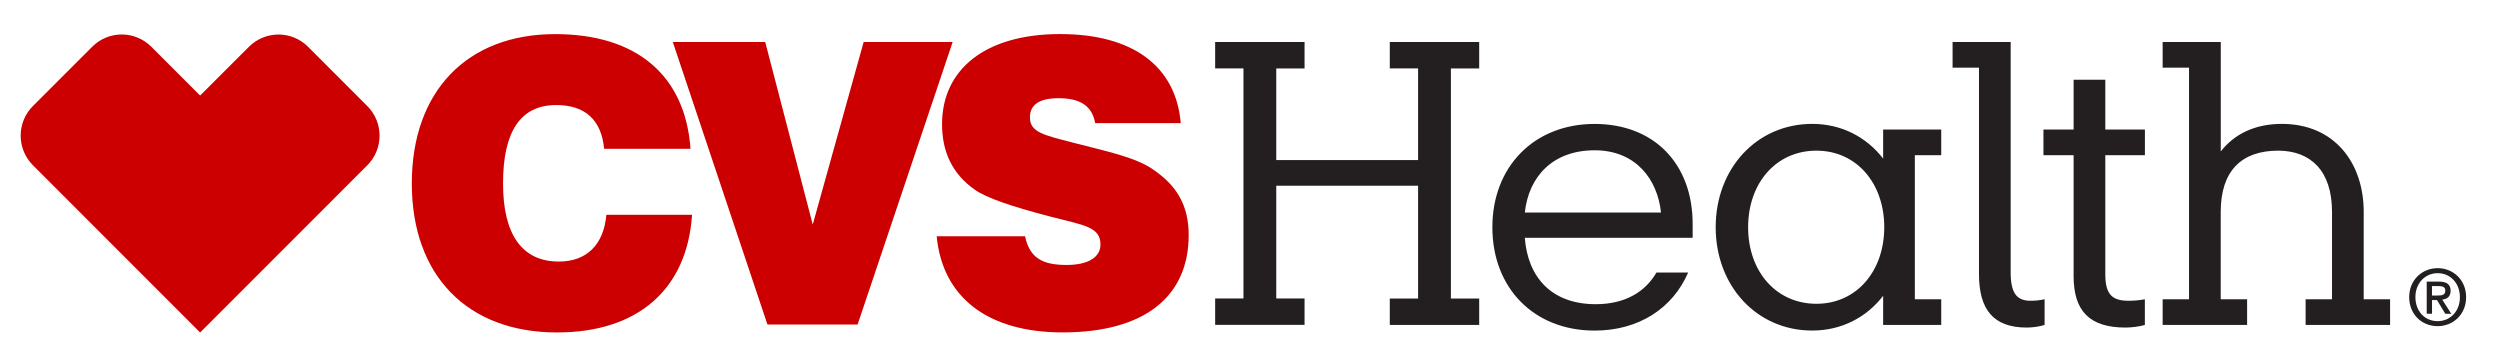
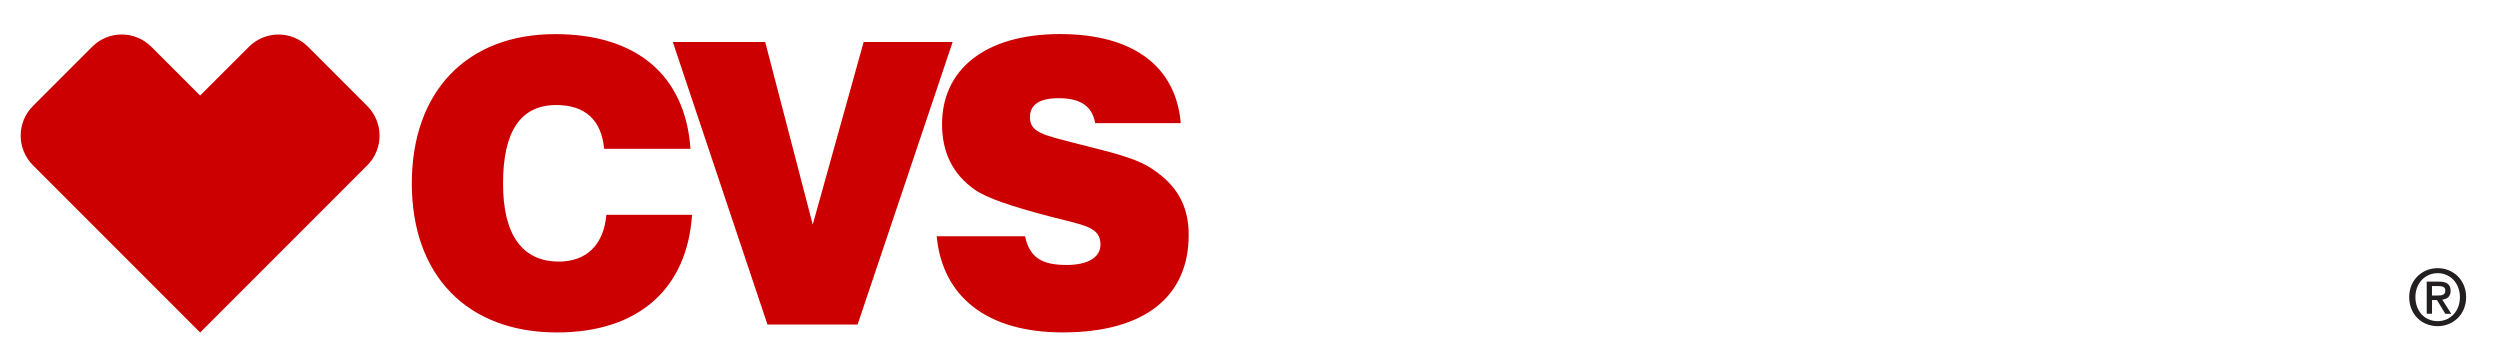
<svg xmlns="http://www.w3.org/2000/svg" width="220" height="31" viewBox="0 0 220 31" fill="none">
-   <path d="M165.717 28.592H170.828V26.335H168.506V13.659H170.828V11.402H165.717V13.958C164.255 12.065 162.064 10.902 159.475 10.902C154.597 10.902 150.98 14.818 150.98 19.995C150.98 25.172 154.597 29.088 159.475 29.088C162.064 29.088 164.255 27.925 165.717 26.033V28.592ZM148.559 23.98H145.77C144.775 25.705 142.981 26.769 140.425 26.769C136.542 26.769 134.449 24.41 134.183 20.929H148.953V19.7C148.953 14.457 145.602 10.906 140.323 10.906C135.011 10.906 131.328 14.658 131.328 19.999C131.328 25.377 135.011 29.092 140.323 29.092C144.21 29.092 147.196 27.134 148.559 23.98ZM112.311 14.089V6.024H114.801V3.698H106.934V6.02H109.424V26.266H106.934V28.589H114.801V26.266H112.311V16.346H124.791V26.27H122.301V28.592H130.169V26.27H127.679V6.024H130.169V3.698H122.301V6.02H124.791V14.085H112.311V14.089ZM197.746 26.335H195.424V18.635C195.424 15.051 197.25 13.258 200.47 13.258C203.357 13.258 205.217 15.051 205.217 18.635V26.335H202.894V28.592H210.328V26.335H208.006V18.635C208.006 14.355 205.45 10.902 200.805 10.902C198.381 10.902 196.591 11.832 195.428 13.327V3.698H190.312V5.955H192.635V26.335H190.312V28.592H197.746V26.335ZM153.835 19.995C153.835 16.079 156.325 13.258 159.843 13.258C163.394 13.258 165.815 16.145 165.815 19.995C165.815 23.845 163.394 26.733 159.843 26.733C156.325 26.733 153.835 23.915 153.835 19.995ZM140.327 13.225C143.976 13.225 145.868 15.813 146.167 18.701H134.187C134.519 15.547 136.641 13.225 140.327 13.225ZM185.266 24.144V13.659H188.752V11.402H185.266V7.019H182.477V11.402H179.823V13.659H182.477V24.279C182.477 27.334 183.837 28.826 187.056 28.826C187.556 28.826 188.351 28.727 188.748 28.592V26.335C188.216 26.434 187.753 26.467 187.323 26.467C185.93 26.47 185.266 25.971 185.266 24.144ZM178.365 28.826C178.831 28.826 179.56 28.727 179.925 28.592V26.335C179.462 26.434 179.061 26.467 178.696 26.467C177.5 26.467 176.939 25.836 176.939 23.977V3.698H171.827V5.955H174.15V24.111C174.15 27.2 175.375 28.826 178.365 28.826Z" fill="#231F20" />
  <path d="M90.206 20.794C90.603 22.653 91.668 23.317 93.856 23.317C95.781 23.317 96.842 22.62 96.842 21.523C96.842 19.962 95.416 19.831 92.459 19.066C89.007 18.169 86.782 17.407 85.754 16.674C83.829 15.314 82.9 13.389 82.9 10.931C82.9 6.119 86.684 2.998 93.287 2.998C99.693 2.998 103.477 5.82 103.907 10.833H96.375C96.109 9.338 95.081 8.642 93.156 8.642C91.464 8.642 90.633 9.207 90.633 10.334C90.633 11.661 91.927 11.894 94.315 12.525C97.403 13.323 99.857 13.819 101.417 14.88C103.608 16.342 104.604 18.132 104.604 20.688C104.604 26.099 100.721 29.252 93.516 29.252C86.844 29.252 82.929 26.099 82.429 20.79H90.206V20.794ZM60.9 18.901C60.47 25.439 56.153 29.256 49.018 29.256C41.084 29.256 36.239 24.21 36.239 16.145C36.239 8.015 41.117 3.002 48.85 3.002C56.051 3.002 60.302 6.651 60.765 13.094H53.163C52.93 10.57 51.505 9.243 48.949 9.243C45.828 9.243 44.267 11.533 44.267 16.149C44.267 20.662 45.959 23.018 49.178 23.018C51.603 23.018 53.127 21.556 53.36 18.901H60.9ZM59.208 3.698H67.339L71.521 19.762L76.001 3.698H83.833L75.469 28.559H67.536L59.208 3.698ZM10.714 3.034C9.77 3.034 8.829 3.395 8.111 4.117L2.897 9.331C1.46 10.767 1.46 13.104 2.901 14.545L17.612 29.26L32.323 14.545C33.763 13.104 33.76 10.771 32.32 9.331L27.113 4.121C26.395 3.399 25.451 3.038 24.51 3.038C23.566 3.038 22.618 3.403 21.896 4.128L17.612 8.408L13.324 4.121C12.602 3.399 11.658 3.034 10.714 3.034Z" fill="#CC0000" />
  <path d="M214.521 28.702C213.052 28.702 212.009 27.604 212.009 26.15C212.009 24.615 213.169 23.597 214.521 23.597C215.859 23.597 217.019 24.615 217.019 26.15C217.019 27.684 215.859 28.702 214.521 28.702ZM214.521 24.039C213.417 24.039 212.556 24.906 212.556 26.15C212.556 27.309 213.307 28.261 214.521 28.261C215.615 28.261 216.472 27.4 216.472 26.15C216.472 24.906 215.611 24.039 214.521 24.039ZM214.014 27.608H213.551V24.782H214.623C215.305 24.782 215.655 25.019 215.655 25.595C215.655 26.106 215.342 26.317 214.919 26.368L215.71 27.612H215.185L214.456 26.405H214.018V27.608H214.014ZM214.532 26.004C214.882 26.004 215.188 25.971 215.188 25.559C215.188 25.216 214.853 25.176 214.576 25.176H214.014V26.004H214.532Z" fill="#231F20" />
</svg>